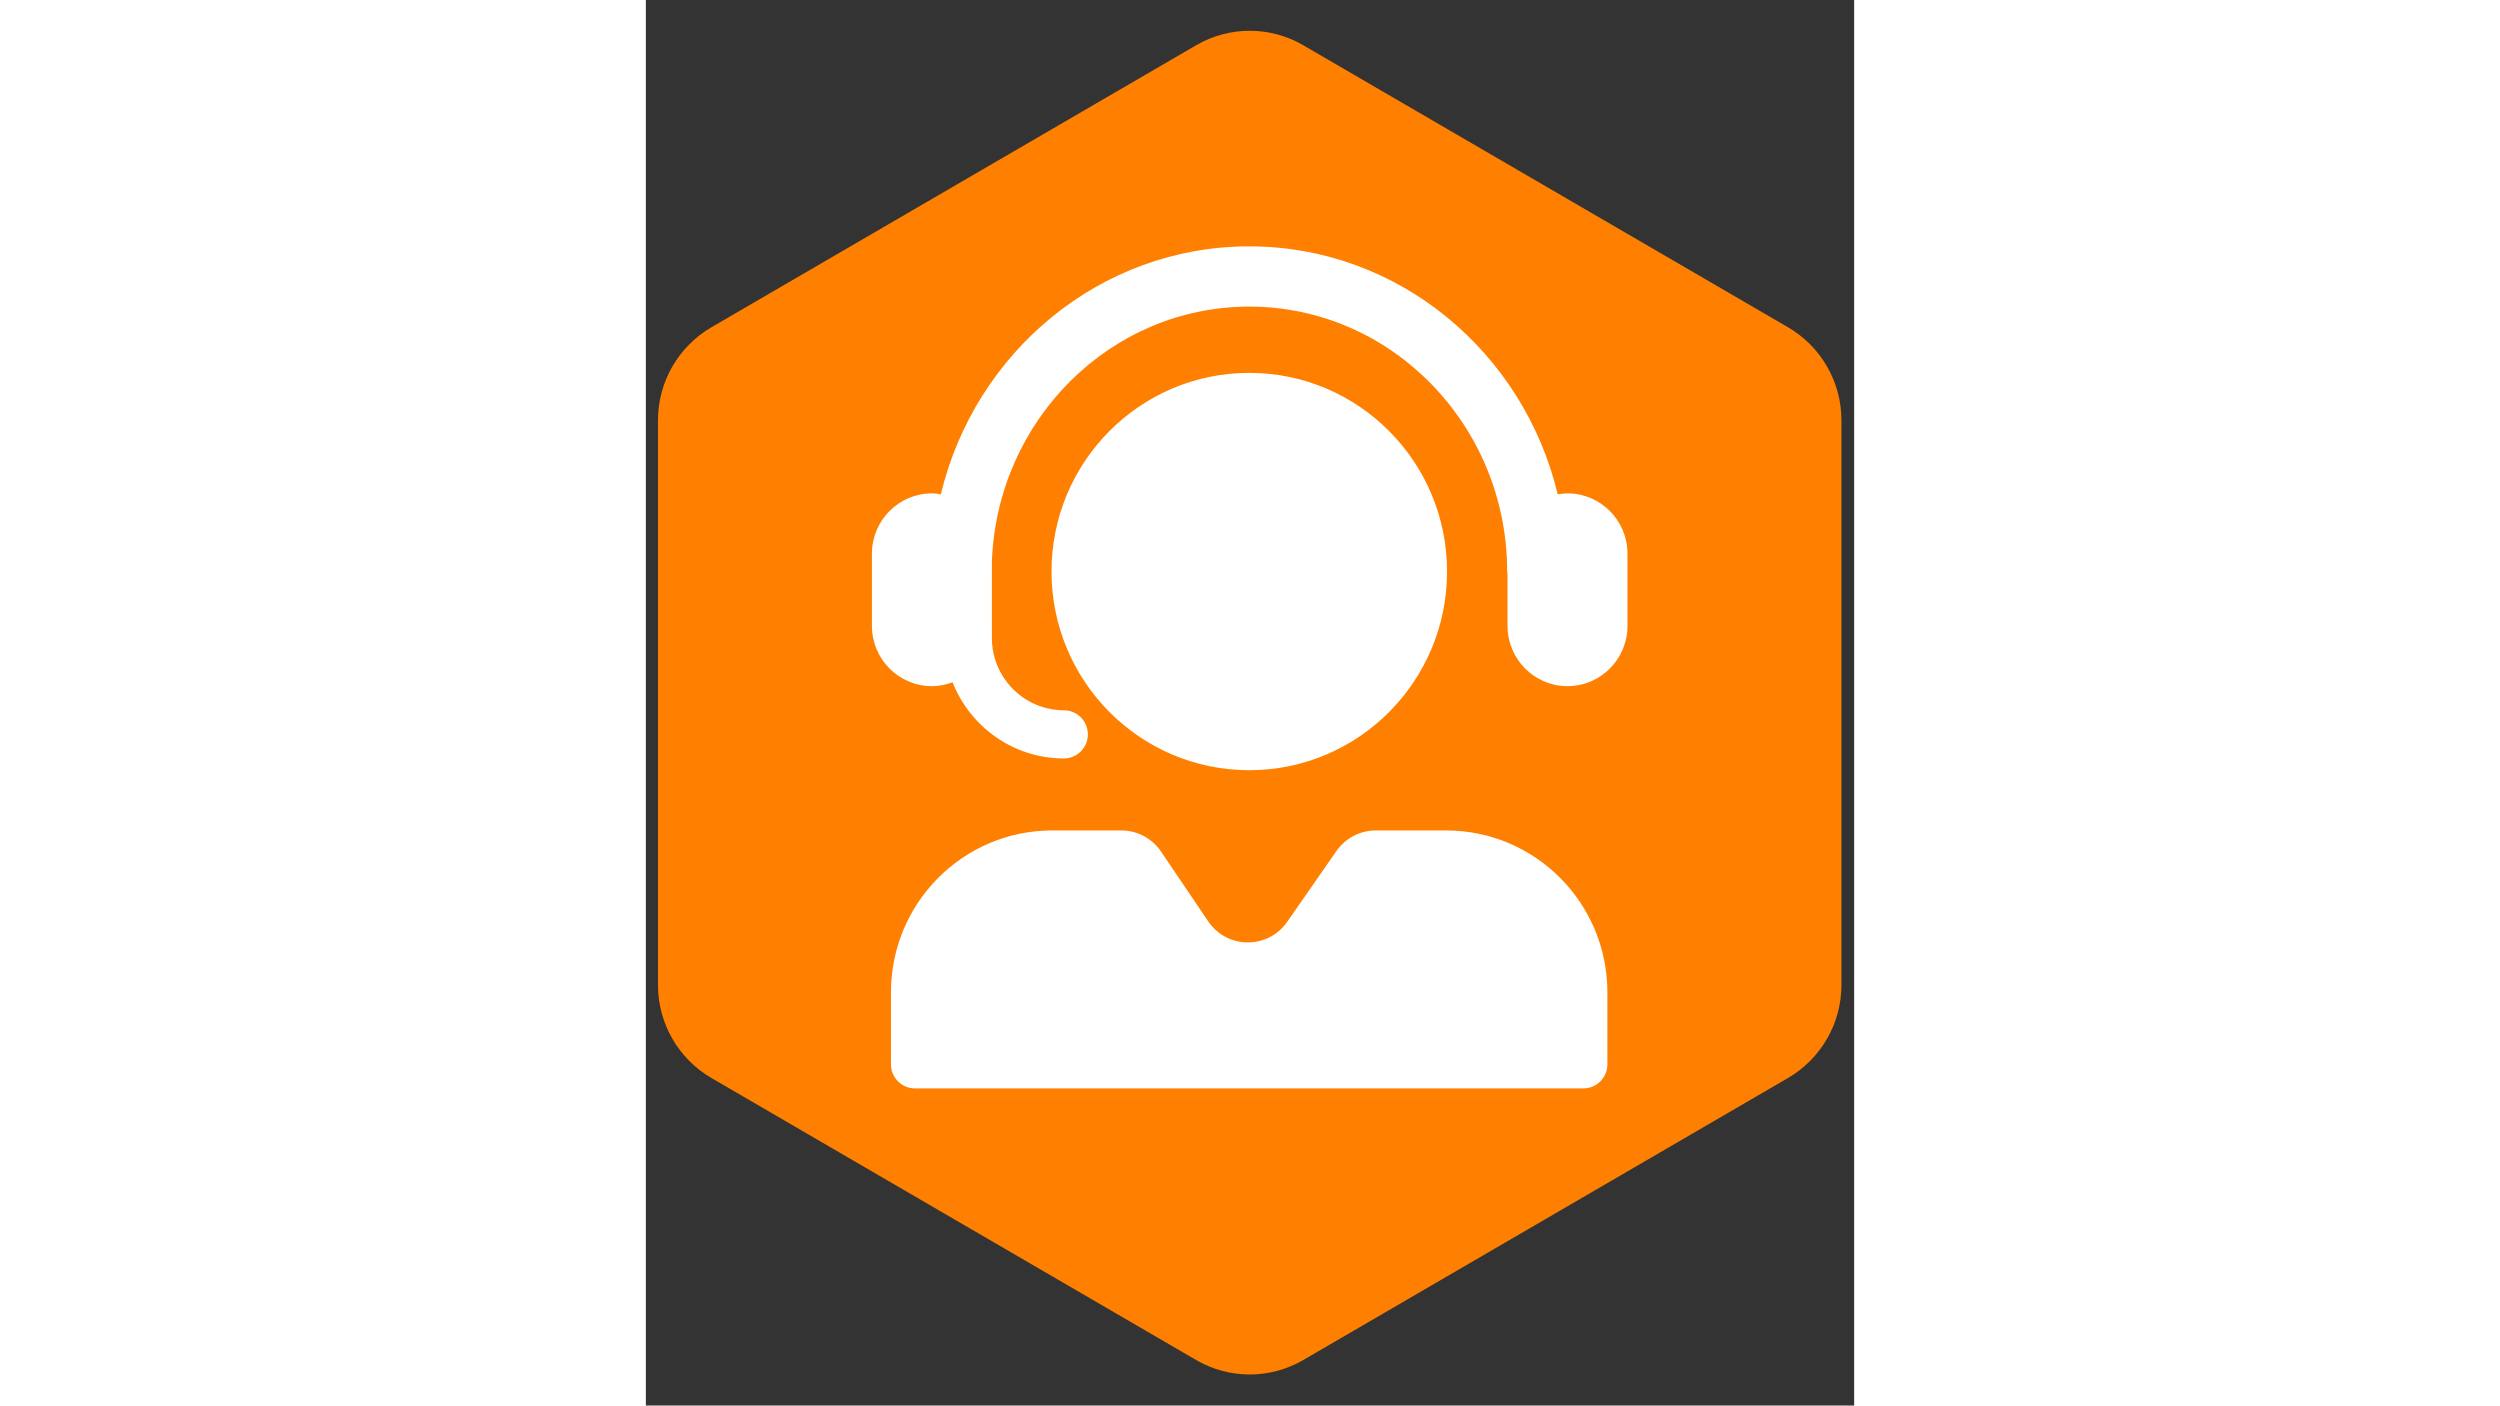
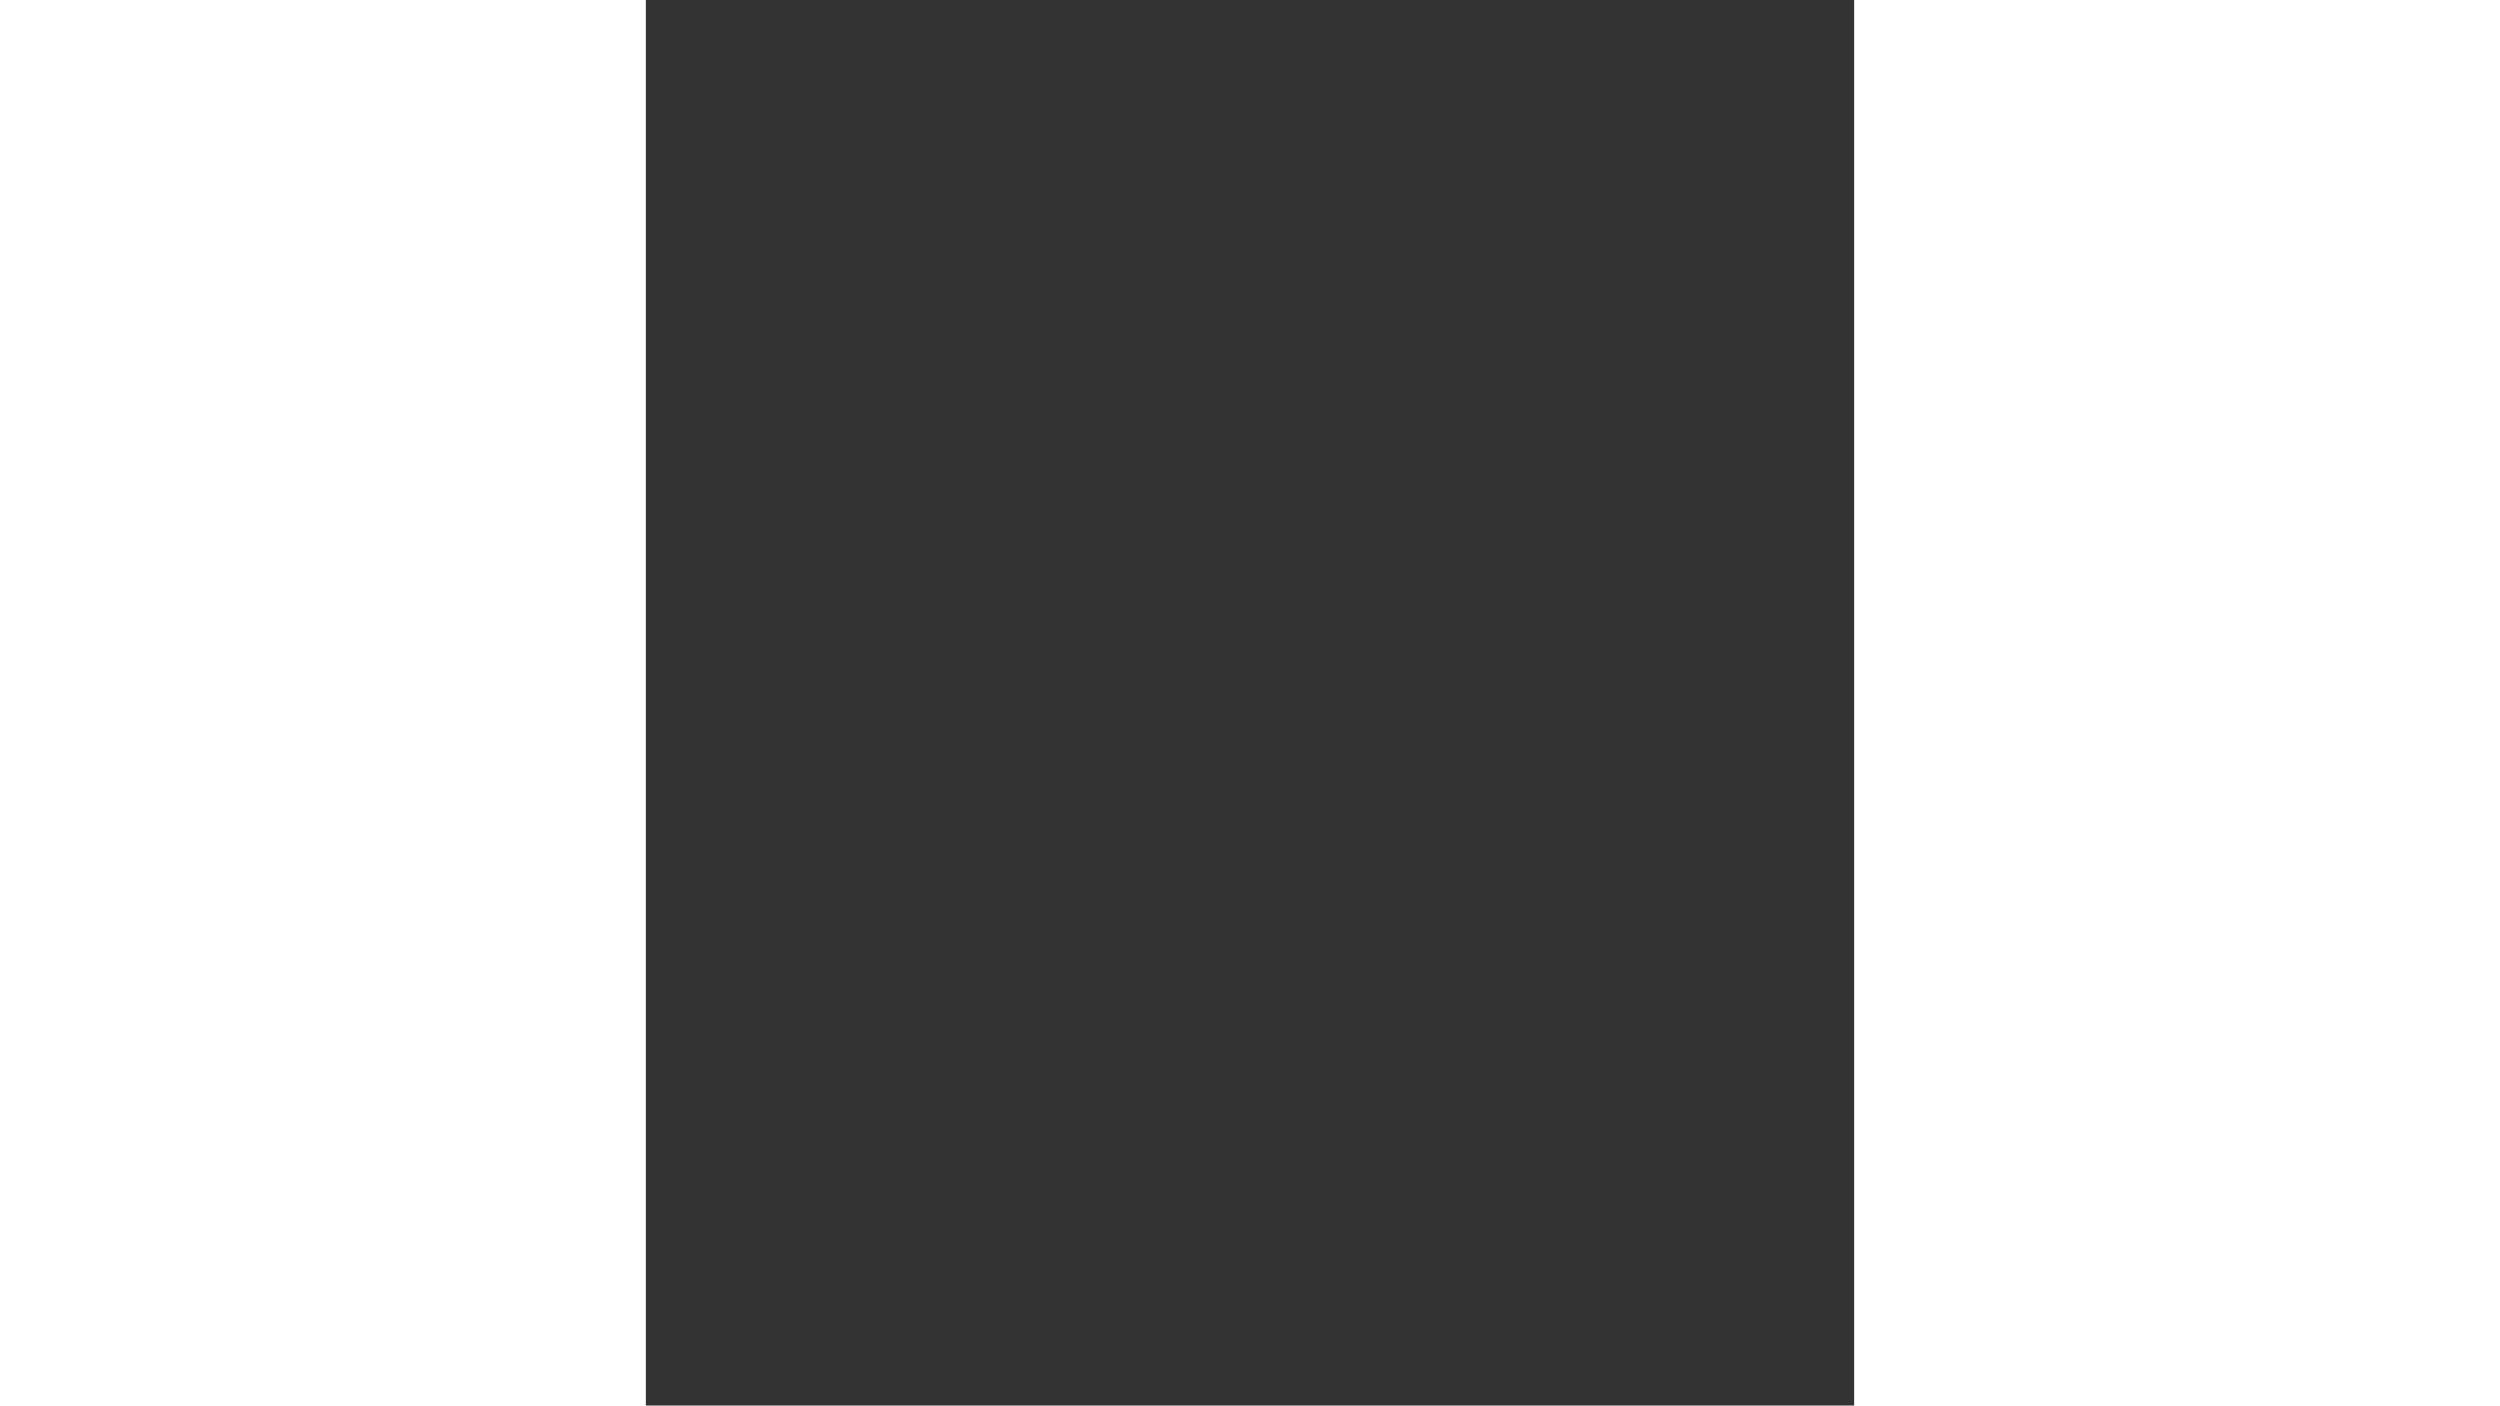
<svg xmlns="http://www.w3.org/2000/svg" width="1366" zoomAndPan="magnify" viewBox="0 0 1024.5 1191.75" height="768" preserveAspectRatio="xMidYMid meet" version="1.0">
  <rect x="0" y="0" width="1024.5" height="1191.75" fill="#333333" stroke="none" />
  <defs>
    <clipPath id="ccec770845">
-       <path d="M 10.289 26 L 1013.711 26 L 1013.711 1166 L 10.289 1166 Z M 10.289 26 " clip-rule="nonzero" />
-     </clipPath>
+       </clipPath>
    <clipPath id="06c6e4f3a2">
      <path d="M 557.355 38.332 L 968.352 277.457 C 996.434 293.797 1013.711 323.832 1013.711 356.32 L 1013.711 835.18 C 1013.711 867.668 996.434 897.703 968.352 914.043 L 557.355 1153.168 C 529.32 1169.48 494.68 1169.48 466.645 1153.168 L 55.648 914.043 C 27.566 897.703 10.289 867.668 10.289 835.18 L 10.289 356.32 C 10.289 323.832 27.566 293.797 55.648 277.457 L 466.645 38.332 C 494.68 22.02 529.32 22.02 557.355 38.332 Z M 557.355 38.332 " clip-rule="nonzero" />
    </clipPath>
    <clipPath id="6986a43126">
-       <path d="M 191.609 208.883 L 832.547 208.883 L 832.547 922.531 L 191.609 922.531 Z M 191.609 208.883 " clip-rule="nonzero" />
-     </clipPath>
+       </clipPath>
  </defs>
  <g clip-path="url(#ccec770845)">
    <g clip-path="url(#06c6e4f3a2)">
-       <path fill="#ff8000" d="M 10.289 11.941 L 1013.711 11.941 L 1013.711 1179.559 L 10.289 1179.559 Z M 10.289 11.941 " fill-opacity="1" fill-rule="nonzero" />
-     </g>
+       </g>
  </g>
  <g clip-path="url(#6986a43126)">
-     <path fill="#ffffff" d="M 832.297 469.402 L 832.297 530.699 C 832.297 558.867 809.484 581.781 781.445 581.781 C 753.406 581.781 730.594 558.863 730.594 530.699 L 730.594 486.027 C 730.562 485.531 730.305 485.105 730.305 484.594 C 730.305 360.73 632.215 259.957 511.641 259.957 C 393.848 259.957 297.773 356.199 293.398 476.137 L 293.398 540.918 C 293.398 574.719 320.773 602.219 354.422 602.219 C 365.652 602.219 374.762 611.367 374.762 622.648 C 374.762 633.934 365.652 643.078 354.422 643.078 C 311.566 643.078 275 616.23 260.047 578.473 C 254.562 580.504 248.719 581.781 242.543 581.781 C 214.504 581.785 191.691 558.867 191.691 530.703 L 191.691 469.402 C 191.691 441.234 214.504 418.32 242.543 418.32 C 245.141 418.32 247.641 418.711 250.133 419.094 C 278.992 298.641 385.125 208.883 511.641 208.883 C 638.18 208.883 744.34 298.668 773.164 419.16 C 775.875 418.711 778.609 418.32 781.445 418.32 C 809.484 418.32 832.297 441.238 832.297 469.402 Z M 679.324 484.602 C 679.324 391.574 604.246 316.156 511.637 316.156 C 419.035 316.156 343.965 391.574 343.965 484.602 C 343.965 577.629 419.035 653.039 511.637 653.039 C 604.246 653.047 679.324 577.629 679.324 484.602 Z M 678.566 704.129 L 618.867 704.129 C 605.578 704.129 593.125 710.645 585.516 721.59 L 543.781 781.602 C 527.457 805.074 492.785 804.844 476.777 781.152 L 436.82 722.035 C 429.25 710.832 416.641 704.121 403.164 704.121 L 344.543 704.121 C 269.039 704.121 207.828 765.605 207.828 841.457 L 207.828 902.402 C 207.828 913.688 216.934 922.832 228.172 922.832 L 794.938 922.832 C 806.168 922.832 815.277 913.684 815.277 902.402 L 815.277 841.457 C 815.273 765.609 754.07 704.129 678.566 704.129 Z M 678.566 704.129 " fill-opacity="1" fill-rule="nonzero" />
-   </g>
+     </g>
</svg>